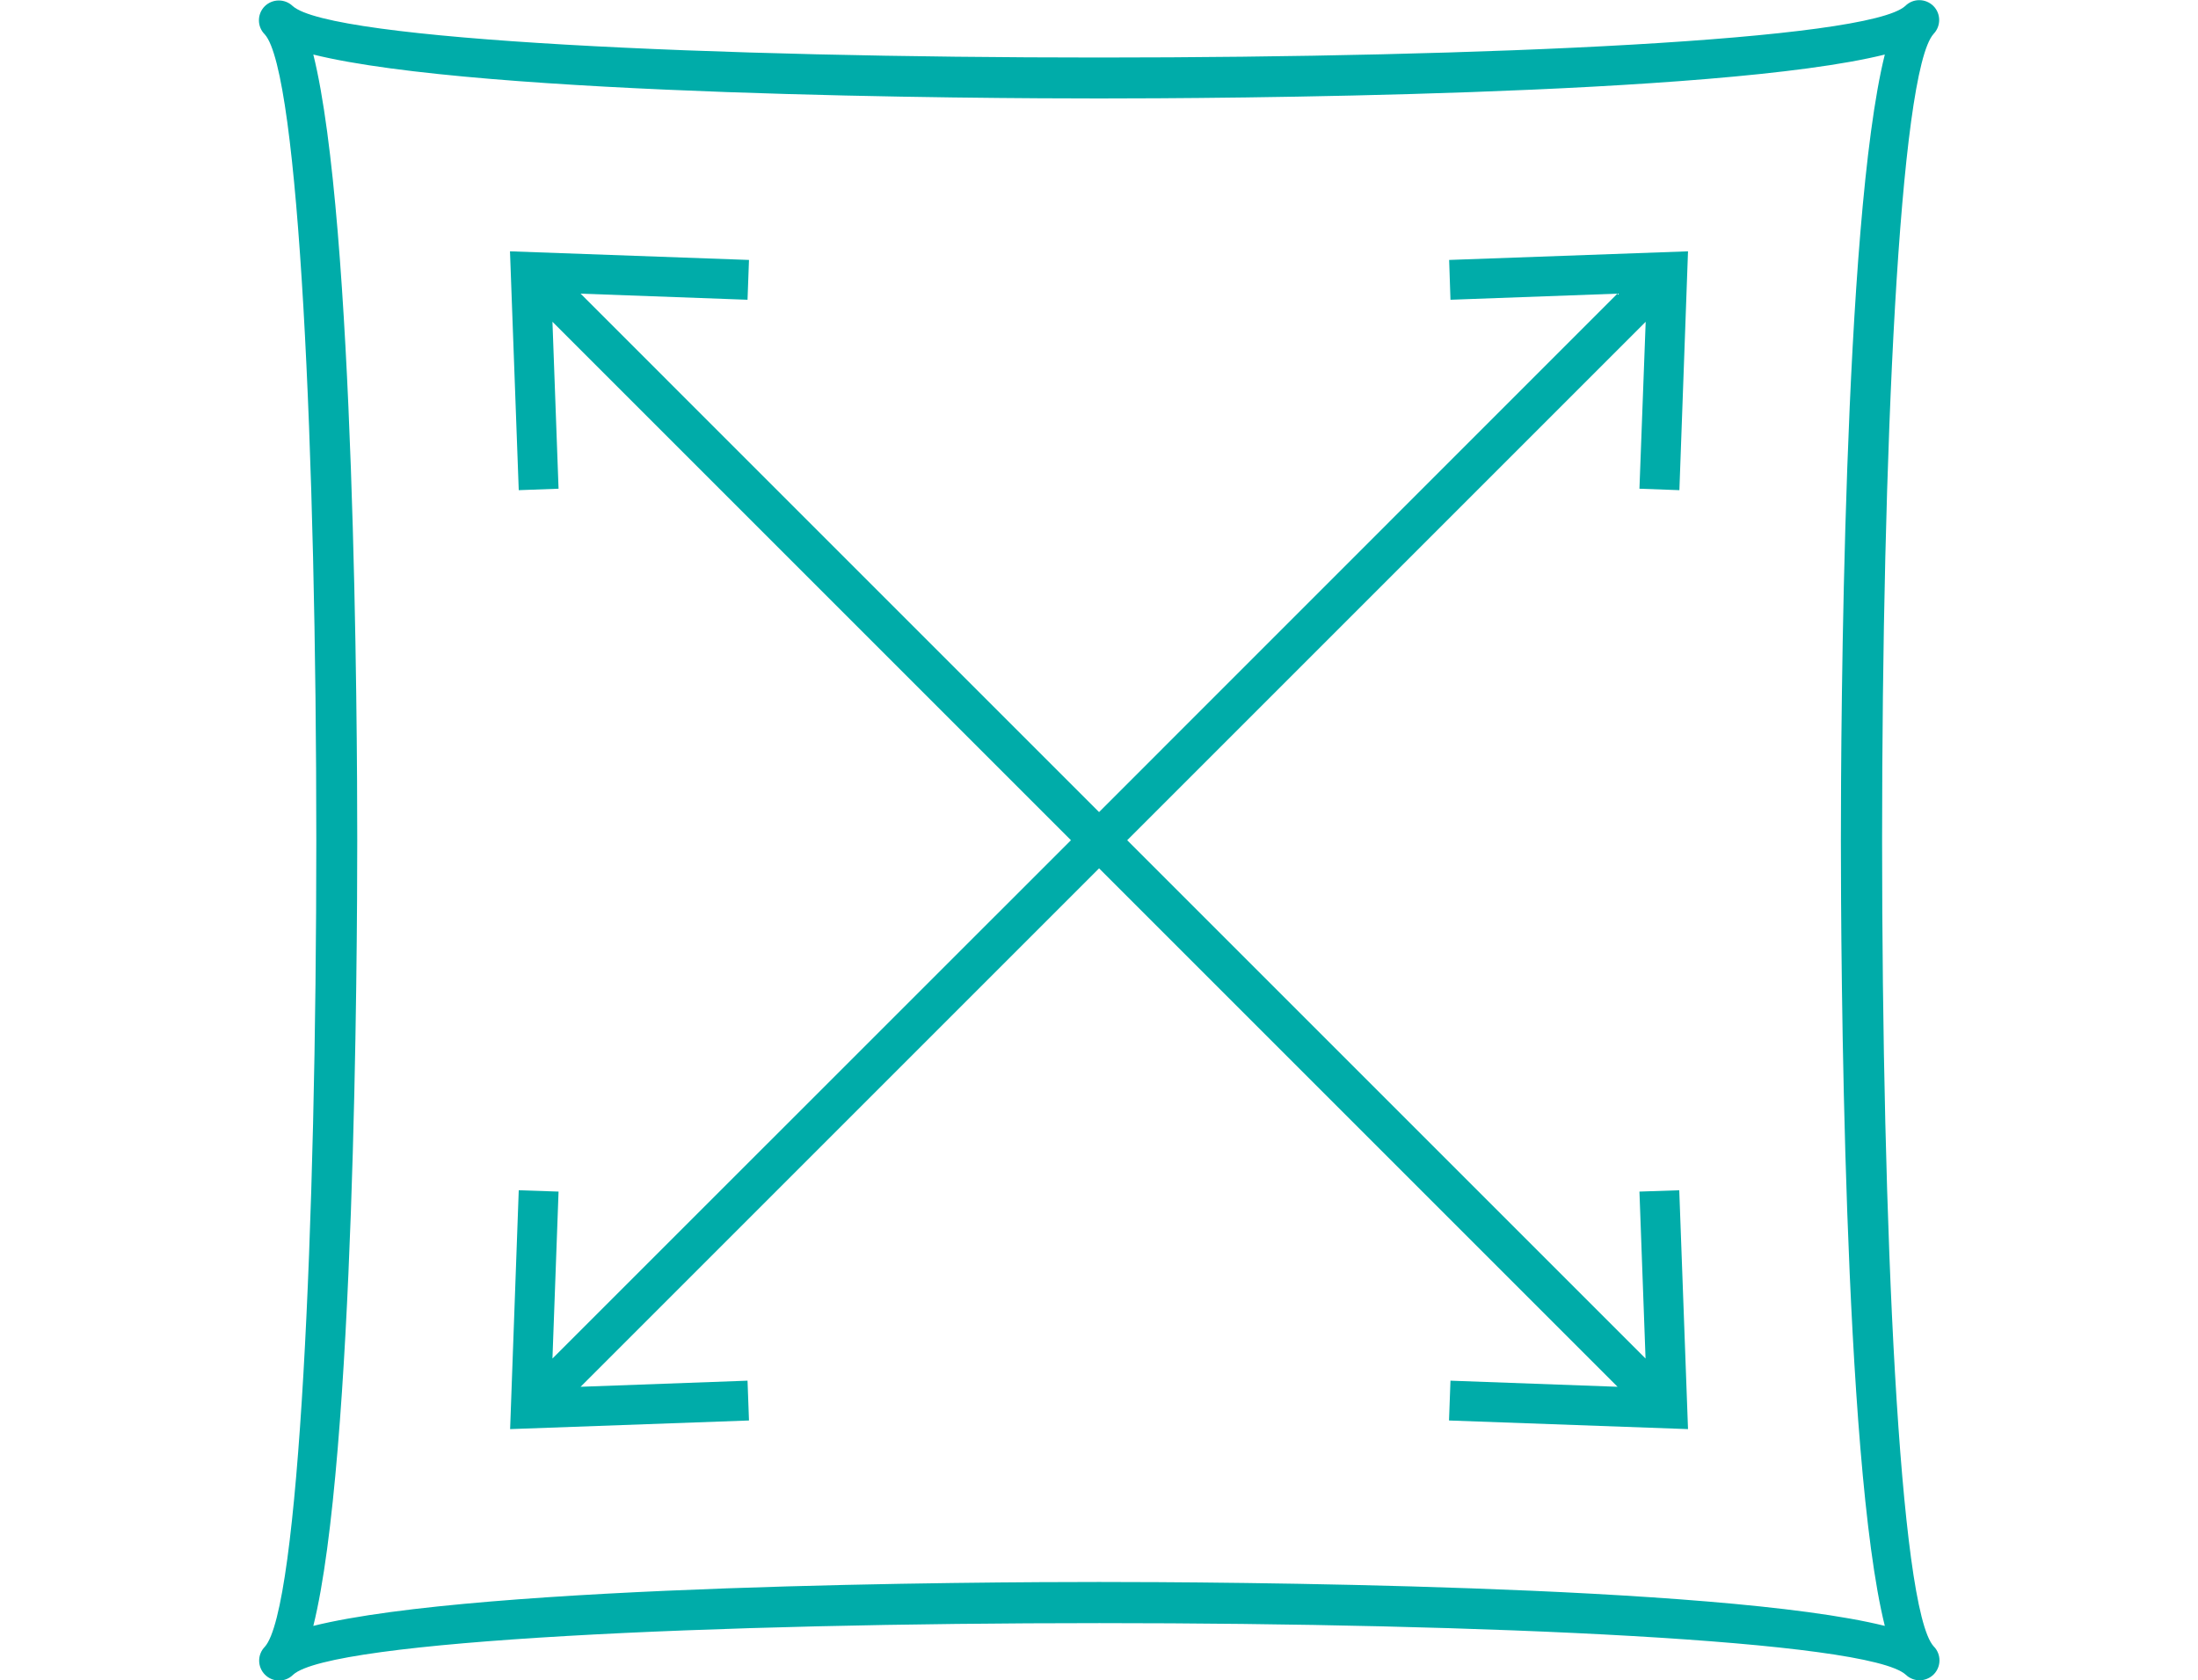
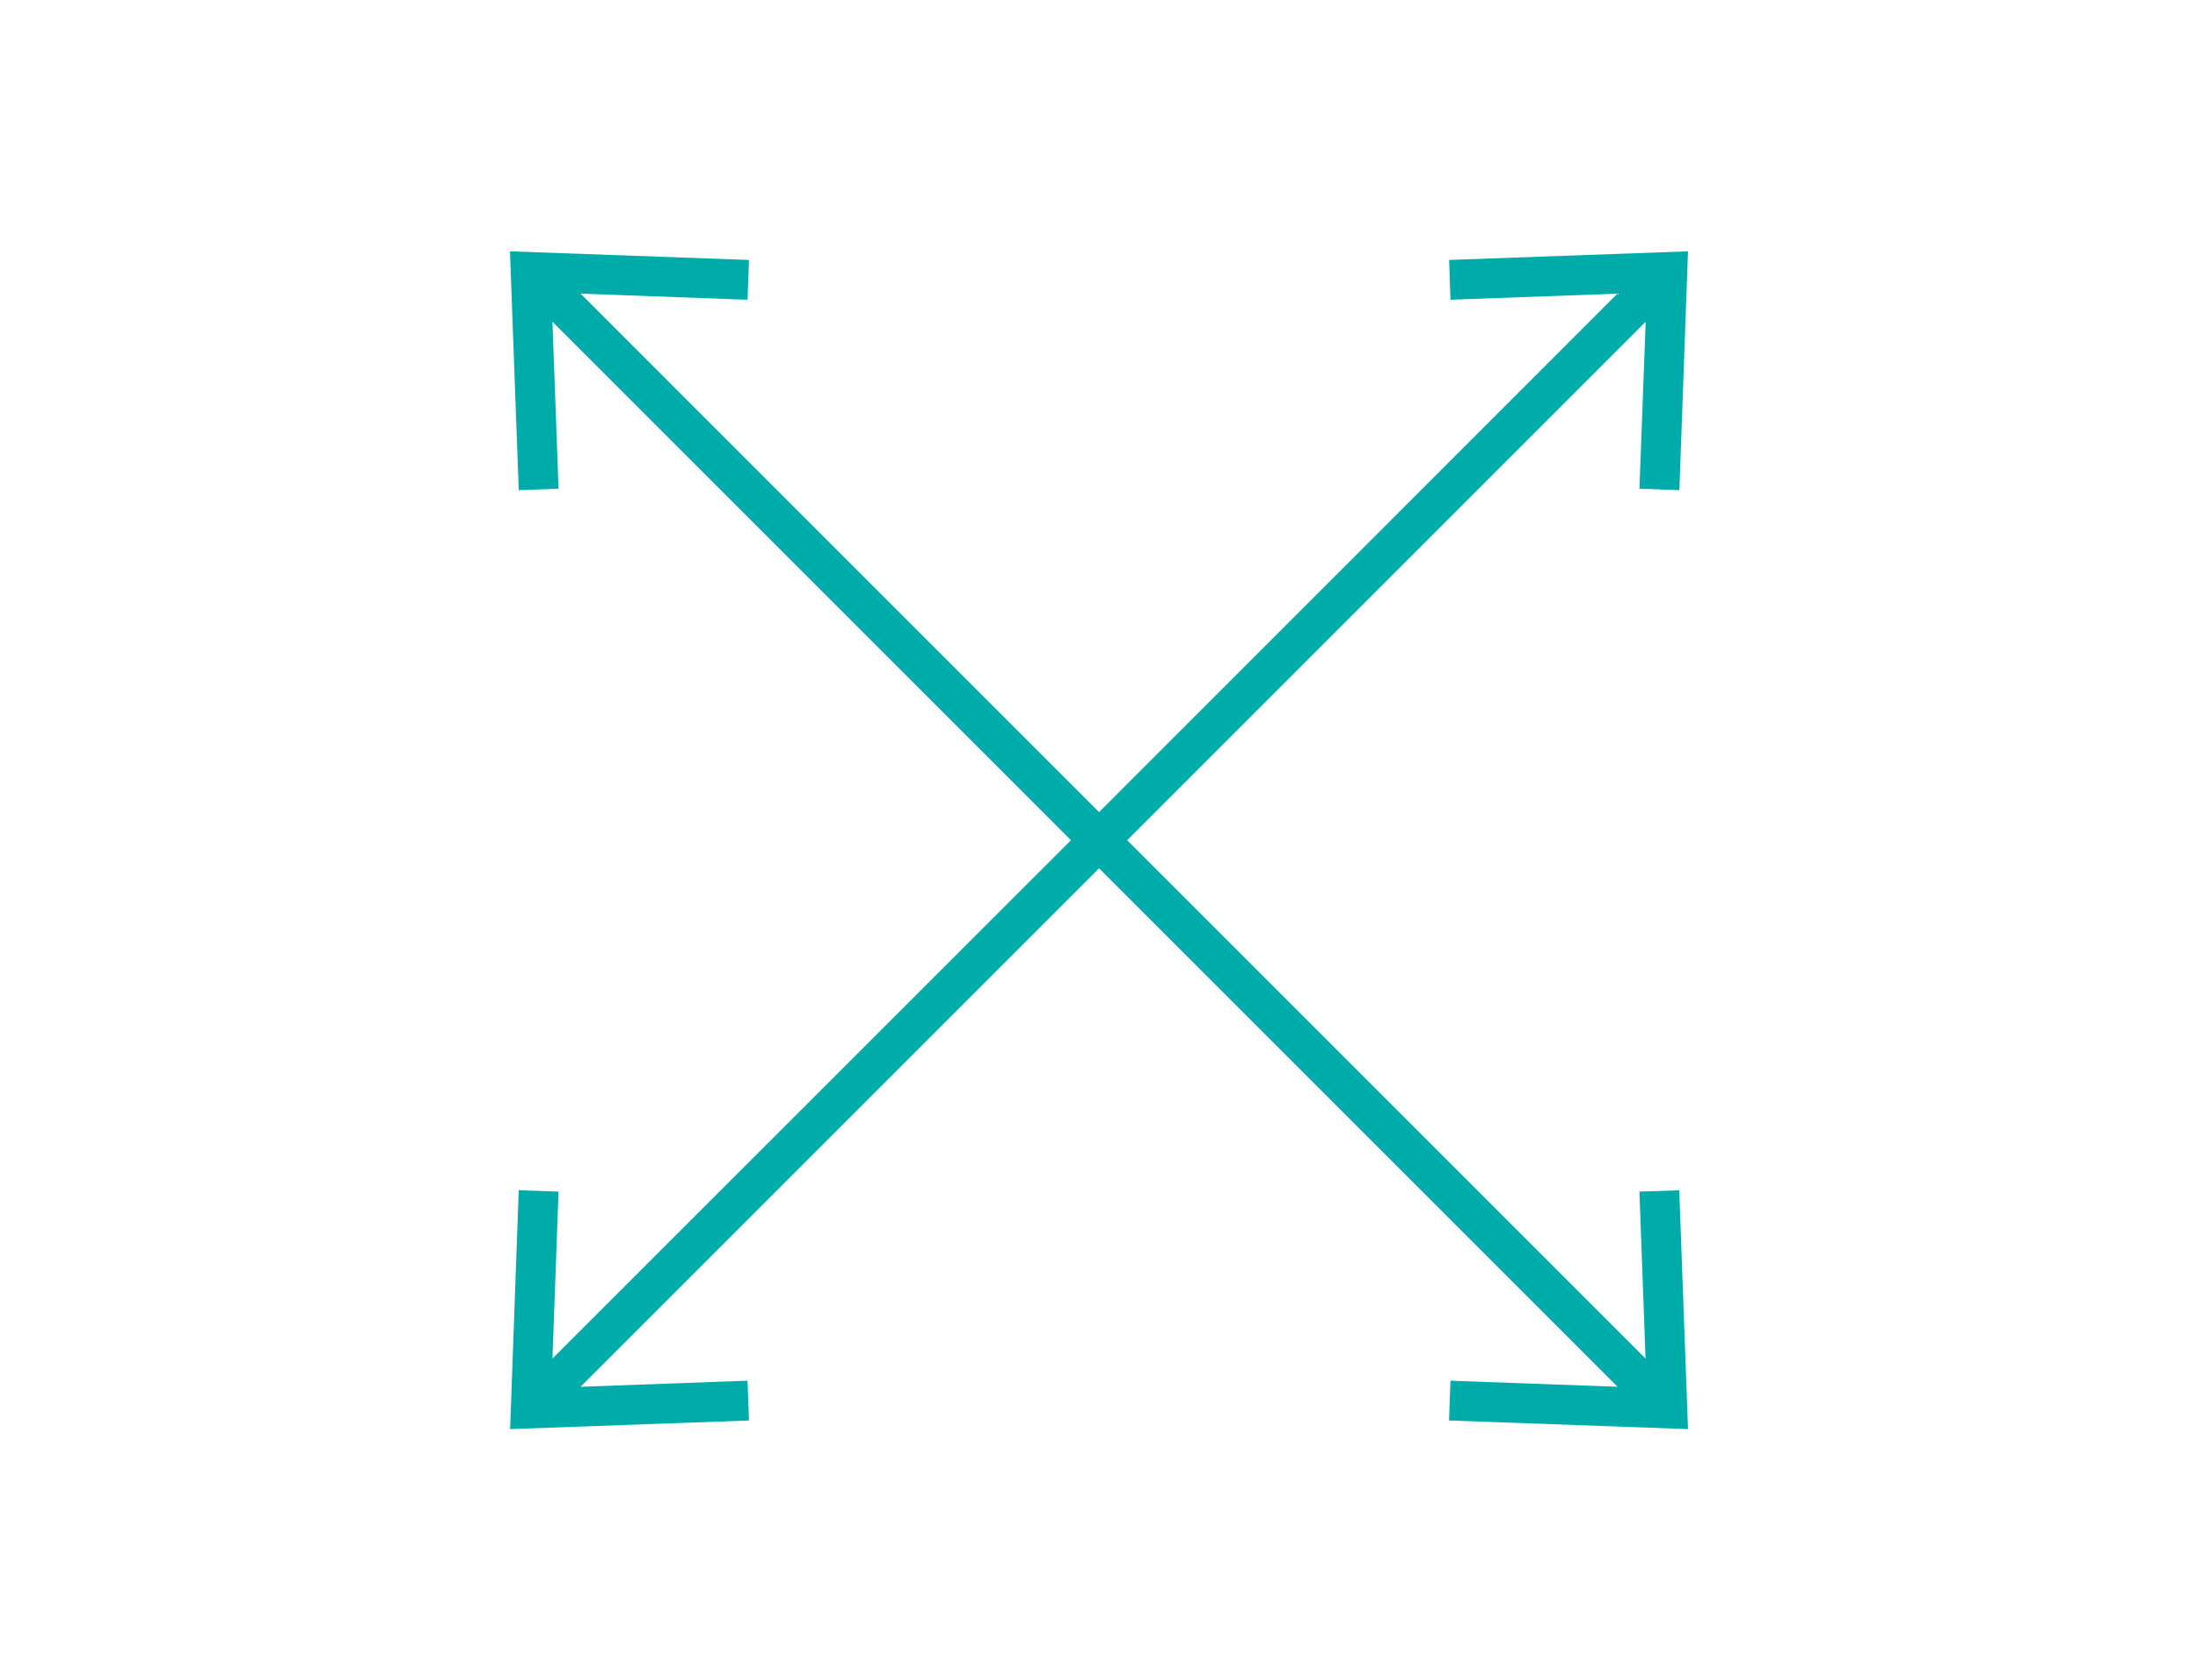
<svg xmlns="http://www.w3.org/2000/svg" id="Capa_2" data-name="Capa 2" viewBox="0 0 165.63 126.64">
  <defs>
    <style>      .cls-1 {        fill: none;      }      .cls-2 {        fill: #00aca9;      }    </style>
  </defs>
  <g id="Capa_1-2" data-name="Capa 1">
    <g>
-       <path class="cls-2" d="M145.7,2.56s0,0,0,0h0s0,0,0,0c.57-.59.57-1.53-.01-2.11-.59-.58-1.53-.59-2.12,0-5.69,5.18-115.84,5.18-121.52,0h0s0,0,0,0c0,0,0,0,0,0h0s0,0,0,0h0s0,0,0,0c-.59-.56-1.52-.55-2.1.02-.58.58-.59,1.53,0,2.12,5.18,5.69,5.18,115.84,0,121.52,0,0,0,0,0,0,0,0,0,0,0,0h0s0,0,0,0h0s0,0,0,0c-.57.59-.56,1.52.02,2.1s1.53.59,2.12,0c5.69-5.19,115.83-5.18,121.52,0h0s0,0,0,0h0s0,0,0,0h0s0,0,0,0,0,0,0,0c.29.28.67.42,1.04.42s.77-.15,1.06-.44c.58-.58.59-1.53,0-2.12-5.18-5.69-5.18-115.84,0-121.52ZM82.82,119.22c-8.47,0-46.65.18-59.21,3.31,3.13-12.56,3.31-50.74,3.31-59.21s-.18-46.65-3.31-59.21c12.56,3.13,50.74,3.31,59.21,3.31s46.65-.18,59.21-3.31c-3.13,12.56-3.31,50.74-3.31,59.21s.18,46.65,3.31,59.21c-12.56-3.13-50.74-3.31-59.21-3.31Z" />
      <polygon class="cls-2" points="126.55 36.94 127.2 18.94 109.2 19.59 109.3 22.59 121.88 22.13 82.82 61.2 43.75 22.13 56.33 22.59 56.44 19.59 38.43 18.94 39.09 36.94 42.09 36.83 41.63 24.25 80.7 63.32 41.63 102.38 42.09 89.8 39.09 89.7 38.44 107.7 56.44 107.05 56.33 104.05 43.75 104.51 82.82 65.44 121.89 104.51 109.3 104.05 109.19 107.05 127.2 107.7 126.54 89.7 123.54 89.8 124 102.38 84.94 63.32 124.01 24.25 123.54 36.83 126.55 36.94" />
    </g>
-     <rect class="cls-1" y=".05" width="165.63" height="126.41" />
  </g>
</svg>